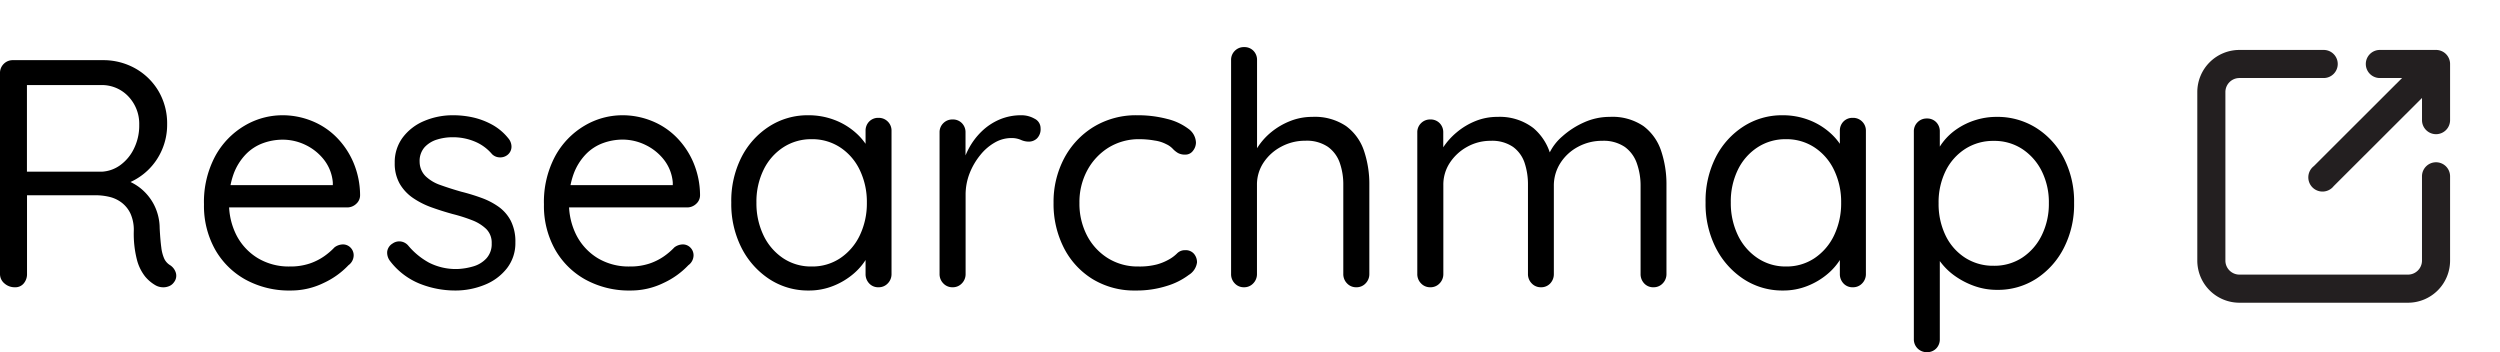
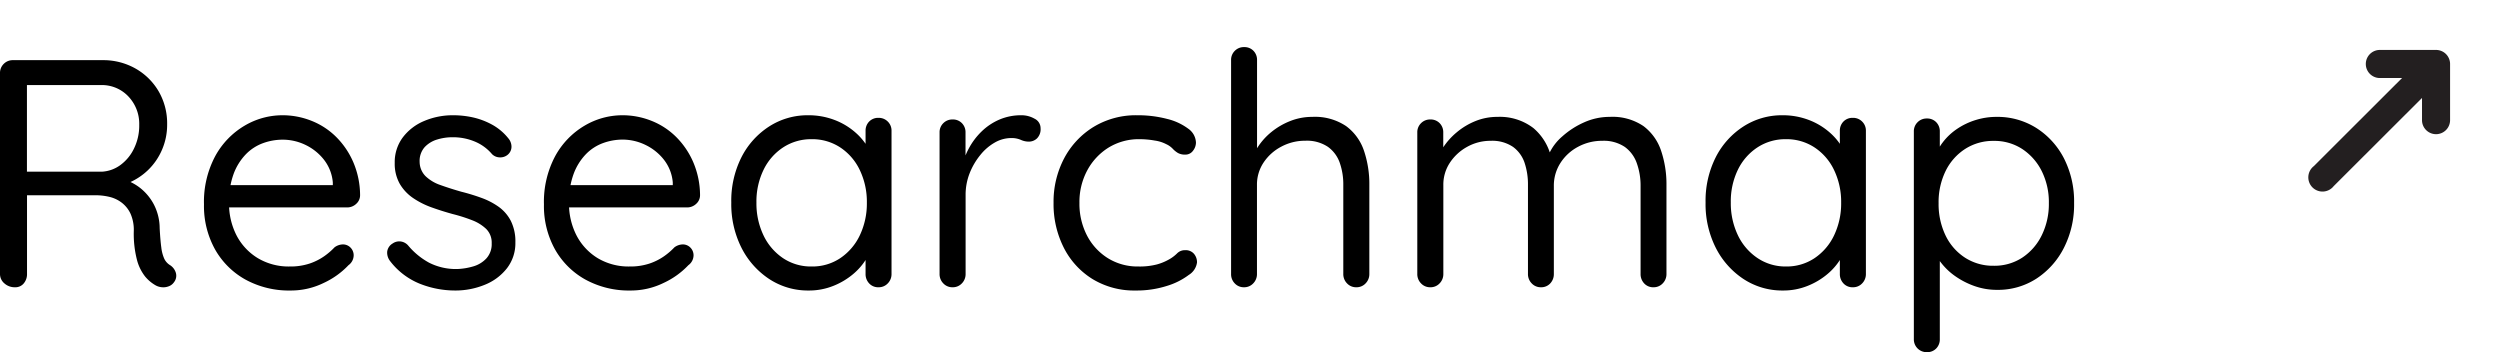
<svg xmlns="http://www.w3.org/2000/svg" width="123.249" height="17.362" viewBox="0 0 123.249 17.362">
  <g id="Researchmap" transform="translate(-899.751 -856)">
    <g id="外部リンク" transform="translate(1006 856.349)">
      <rect id="長方形_23" data-name="長方形 23" width="17" height="17" transform="translate(0 -0.349)" fill="#fff" opacity="0" />
-       <path id="パス_10" data-name="パス 10" d="M14.769,8.538a.692.692,0,0,0-.692.692v4.154a.692.692,0,0,1-.692.692H5.077a.692.692,0,0,1-.692-.692V5.077a.692.692,0,0,1,.692-.692H9.231A.692.692,0,0,0,9.231,3H5.077A2.077,2.077,0,0,0,3,5.077v8.308a2.077,2.077,0,0,0,2.077,2.077h8.308a2.077,2.077,0,0,0,2.077-2.077V9.231A.692.692,0,0,0,14.769,8.538Z" transform="translate(-0.923 -0.887)" fill="#231f20" />
      <path id="パス_11" data-name="パス 11" d="M14.46,4.385h1.094L11.2,8.732a.7.7,0,1,0,.983.983l4.355-4.348V6.461a.692.692,0,0,0,.692.692h0a.692.692,0,0,0,.692-.692V3.692A.692.692,0,0,0,17.229,3H14.46a.692.692,0,0,0,0,1.385Z" transform="translate(-3.383 -0.887)" fill="#231f20" />
    </g>
    <path id="_Researchmap_" data-name="「Researchmap」" d="M-50.056,0a.756.756,0,0,1-.52-.192.6.6,0,0,1-.216-.464v-9.9a.619.619,0,0,1,.184-.456.619.619,0,0,1,.456-.184h4.416a3.22,3.22,0,0,1,1.616.408,3.073,3.073,0,0,1,1.144,1.12,3.144,3.144,0,0,1,.424,1.64,3.094,3.094,0,0,1-.256,1.256,3.066,3.066,0,0,1-.7,1.008,3.122,3.122,0,0,1-1.024.648l-.352-.256a2.567,2.567,0,0,1,.976.456,2.547,2.547,0,0,1,.7.832,2.571,2.571,0,0,1,.288,1.176q.032.592.08.944a1.9,1.9,0,0,0,.144.552.74.74,0,0,0,.272.312.679.679,0,0,1,.3.384.511.511,0,0,1-.088.464.537.537,0,0,1-.272.208.728.728,0,0,1-.352.04.76.76,0,0,1-.3-.1,1.879,1.879,0,0,1-.5-.424,2.236,2.236,0,0,1-.4-.808,5.155,5.155,0,0,1-.16-1.44,1.972,1.972,0,0,0-.16-.848,1.462,1.462,0,0,0-.432-.544,1.6,1.6,0,0,0-.608-.288,2.96,2.96,0,0,0-.688-.08h-3.568l.192-.288V-.656a.7.7,0,0,1-.16.464A.533.533,0,0,1-50.056,0Zm.4-5.7h3.92a1.693,1.693,0,0,0,.872-.32,2.161,2.161,0,0,0,.672-.808A2.561,2.561,0,0,0-43.928-8a1.955,1.955,0,0,0-.536-1.408,1.792,1.792,0,0,0-1.352-.56h-3.776l.128-.3v4.864ZM-36.456.16A4.466,4.466,0,0,1-38.7-.384a3.878,3.878,0,0,1-1.5-1.5,4.408,4.408,0,0,1-.536-2.2,4.787,4.787,0,0,1,.552-2.376,3.915,3.915,0,0,1,1.44-1.5,3.663,3.663,0,0,1,1.88-.52,3.84,3.84,0,0,1,1.424.272,3.6,3.6,0,0,1,1.216.792,3.974,3.974,0,0,1,.848,1.248,4.183,4.183,0,0,1,.336,1.624.563.563,0,0,1-.192.432.642.642,0,0,1-.448.176h-6.32l-.288-1.1h6.16l-.256.224v-.352a2.094,2.094,0,0,0-.44-1.128,2.568,2.568,0,0,0-.912-.728,2.586,2.586,0,0,0-1.128-.256,2.821,2.821,0,0,0-.952.168,2.265,2.265,0,0,0-.848.544,2.782,2.782,0,0,0-.608.968A3.9,3.9,0,0,0-39.5-4.176a3.412,3.412,0,0,0,.376,1.632,2.842,2.842,0,0,0,1.048,1.112,2.962,2.962,0,0,0,1.568.408,2.986,2.986,0,0,0,.976-.144,2.839,2.839,0,0,0,.72-.36,3.32,3.32,0,0,0,.512-.44.707.707,0,0,1,.4-.144.517.517,0,0,1,.392.16.538.538,0,0,1,.152.384.608.608,0,0,1-.256.48,3.962,3.962,0,0,1-1.216.872A3.663,3.663,0,0,1-36.456.16Zm4.88-1.472a.675.675,0,0,1-.128-.44.546.546,0,0,1,.272-.408.563.563,0,0,1,.376-.1.585.585,0,0,1,.392.208,3.564,3.564,0,0,0,1.024.84A2.922,2.922,0,0,0-28.232-.9a3.212,3.212,0,0,0,.768-.128,1.419,1.419,0,0,0,.648-.392,1.04,1.04,0,0,0,.264-.744.946.946,0,0,0-.272-.712,2.076,2.076,0,0,0-.7-.432,7.879,7.879,0,0,0-.944-.3q-.528-.144-1.04-.328a4.019,4.019,0,0,1-.92-.464,2.178,2.178,0,0,1-.656-.7,2.012,2.012,0,0,1-.248-1.032,2.035,2.035,0,0,1,.392-1.248,2.543,2.543,0,0,1,1.056-.816A3.6,3.6,0,0,1-28.44-8.48a4.491,4.491,0,0,1,.936.1,3.61,3.61,0,0,1,.952.352,2.674,2.674,0,0,1,.816.68.643.643,0,0,1,.16.4.513.513,0,0,1-.208.432.575.575,0,0,1-.392.112.549.549,0,0,1-.36-.16,2.221,2.221,0,0,0-.84-.616,2.794,2.794,0,0,0-1.112-.216,2.569,2.569,0,0,0-.752.112,1.378,1.378,0,0,0-.616.376,1.021,1.021,0,0,0-.248.728,1.008,1.008,0,0,0,.288.7,1.973,1.973,0,0,0,.736.44q.464.168,1.024.328.512.128.984.3a3.505,3.505,0,0,1,.856.44,1.964,1.964,0,0,1,.608.7,2.262,2.262,0,0,1,.224,1.064A2.013,2.013,0,0,1-25.8-.936a2.616,2.616,0,0,1-1.1.816A3.807,3.807,0,0,1-28.36.16,4.716,4.716,0,0,1-30.1-.176,3.478,3.478,0,0,1-31.576-1.312ZM-19.7.16a4.466,4.466,0,0,1-2.24-.544,3.878,3.878,0,0,1-1.5-1.5,4.408,4.408,0,0,1-.536-2.2,4.787,4.787,0,0,1,.552-2.376,3.915,3.915,0,0,1,1.44-1.5,3.663,3.663,0,0,1,1.88-.52,3.84,3.84,0,0,1,1.424.272,3.6,3.6,0,0,1,1.216.792,3.974,3.974,0,0,1,.848,1.248,4.183,4.183,0,0,1,.336,1.624.563.563,0,0,1-.192.432.642.642,0,0,1-.448.176h-6.32l-.288-1.1h6.16l-.256.224v-.352a2.094,2.094,0,0,0-.44-1.128,2.568,2.568,0,0,0-.912-.728A2.586,2.586,0,0,0-20.1-7.28a2.821,2.821,0,0,0-.952.168,2.264,2.264,0,0,0-.848.544,2.782,2.782,0,0,0-.608.968,3.9,3.9,0,0,0-.232,1.424,3.412,3.412,0,0,0,.376,1.632A2.842,2.842,0,0,0-21.32-1.432a2.962,2.962,0,0,0,1.568.408,2.986,2.986,0,0,0,.976-.144,2.839,2.839,0,0,0,.72-.36,3.32,3.32,0,0,0,.512-.44.707.707,0,0,1,.4-.144.517.517,0,0,1,.392.16.538.538,0,0,1,.152.384.608.608,0,0,1-.256.48,3.962,3.962,0,0,1-1.216.872A3.663,3.663,0,0,1-19.7.16ZM-7.48-8.352a.619.619,0,0,1,.456.184.619.619,0,0,1,.184.456V-.656a.646.646,0,0,1-.184.464A.606.606,0,0,1-7.48,0a.6.6,0,0,1-.464-.192A.662.662,0,0,1-8.12-.656v-1.52l.3-.032a1.558,1.558,0,0,1-.24.768,3.044,3.044,0,0,1-.656.776A3.527,3.527,0,0,1-9.7-.072,3.206,3.206,0,0,1-10.92.16a3.474,3.474,0,0,1-1.952-.568A4.006,4.006,0,0,1-14.24-1.952a4.777,4.777,0,0,1-.5-2.224,4.764,4.764,0,0,1,.5-2.232,3.9,3.9,0,0,1,1.368-1.52,3.492,3.492,0,0,1,1.92-.552,3.588,3.588,0,0,1,1.28.224,3.362,3.362,0,0,1,1.032.608,3.011,3.011,0,0,1,.688.848,1.953,1.953,0,0,1,.248.928l-.416-.1V-7.712a.634.634,0,0,1,.176-.456A.613.613,0,0,1-7.48-8.352Zm-3.3,7.328A2.47,2.47,0,0,0-9.36-1.44,2.8,2.8,0,0,0-8.4-2.568a3.65,3.65,0,0,0,.344-1.608A3.612,3.612,0,0,0-8.4-5.768a2.74,2.74,0,0,0-.96-1.12A2.505,2.505,0,0,0-10.776-7.3a2.514,2.514,0,0,0-1.4.4,2.751,2.751,0,0,0-.968,1.1A3.566,3.566,0,0,0-13.5-4.176a3.65,3.65,0,0,0,.344,1.608,2.8,2.8,0,0,0,.96,1.128A2.47,2.47,0,0,0-10.776-1.024ZM-3.832,0a.606.606,0,0,1-.456-.192.646.646,0,0,1-.184-.464V-7.632a.619.619,0,0,1,.184-.456.619.619,0,0,1,.456-.184.613.613,0,0,1,.464.184.634.634,0,0,1,.176.456V-5.52l-.192-.336a3.507,3.507,0,0,1,.344-.968,3.381,3.381,0,0,1,.632-.848,2.9,2.9,0,0,1,.88-.592A2.7,2.7,0,0,1-.44-8.48a1.29,1.29,0,0,1,.648.168.52.52,0,0,1,.3.472.639.639,0,0,1-.176.5.578.578,0,0,1-.4.16.95.95,0,0,1-.4-.088,1.152,1.152,0,0,0-.48-.088,1.626,1.626,0,0,0-.792.216,2.494,2.494,0,0,0-.72.616,3.382,3.382,0,0,0-.528.9,2.9,2.9,0,0,0-.2,1.08V-.656a.646.646,0,0,1-.184.464A.606.606,0,0,1-3.832,0Zm9.1-8.48A5.684,5.684,0,0,1,6.744-8.3a2.859,2.859,0,0,1,1.04.48.872.872,0,0,1,.384.688.658.658,0,0,1-.144.4.456.456,0,0,1-.384.192.706.706,0,0,1-.36-.08,1.154,1.154,0,0,1-.256-.208A1.042,1.042,0,0,0,6.7-7.056a1.731,1.731,0,0,0-.56-.176A4.288,4.288,0,0,0,5.4-7.3a2.847,2.847,0,0,0-1.544.416A2.982,2.982,0,0,0,2.808-5.76a3.287,3.287,0,0,0-.384,1.6,3.4,3.4,0,0,0,.368,1.6A2.881,2.881,0,0,0,3.816-1.44a2.777,2.777,0,0,0,1.52.416,3.371,3.371,0,0,0,.9-.1,2.545,2.545,0,0,0,.56-.224,1.841,1.841,0,0,0,.44-.32.536.536,0,0,1,.408-.16.53.53,0,0,1,.424.176.638.638,0,0,1,.152.432.854.854,0,0,1-.4.608,3.455,3.455,0,0,1-1.08.544A4.925,4.925,0,0,1,5.192.16,3.942,3.942,0,0,1,3.064-.408,3.866,3.866,0,0,1,1.648-1.96a4.755,4.755,0,0,1-.5-2.2,4.588,4.588,0,0,1,.52-2.192A4.015,4.015,0,0,1,3.112-7.9,4.011,4.011,0,0,1,5.272-8.48ZM13.9-8.4a2.752,2.752,0,0,1,1.672.456,2.489,2.489,0,0,1,.88,1.216,5.118,5.118,0,0,1,.264,1.688V-.656a.646.646,0,0,1-.184.464A.606.606,0,0,1,16.072,0a.606.606,0,0,1-.456-.192.646.646,0,0,1-.184-.464V-5.04a3.214,3.214,0,0,0-.176-1.1,1.626,1.626,0,0,0-.584-.784,1.859,1.859,0,0,0-1.112-.3,2.47,2.47,0,0,0-1.2.3,2.361,2.361,0,0,0-.864.784,1.955,1.955,0,0,0-.32,1.1V-.656a.646.646,0,0,1-.184.464A.606.606,0,0,1,10.536,0a.606.606,0,0,1-.456-.192A.646.646,0,0,1,9.9-.656V-11.2a.619.619,0,0,1,.184-.456.619.619,0,0,1,.456-.184.613.613,0,0,1,.464.184.634.634,0,0,1,.176.456v4.784l-.32.352a2.4,2.4,0,0,1,.352-.84,3.189,3.189,0,0,1,.688-.76,3.484,3.484,0,0,1,.928-.536A2.92,2.92,0,0,1,13.9-8.4Zm9.136,0a2.717,2.717,0,0,1,1.768.552,2.681,2.681,0,0,1,.9,1.56h-.24l.112-.288a2.513,2.513,0,0,1,.656-.864A4.1,4.1,0,0,1,27.3-8.128,3.063,3.063,0,0,1,28.568-8.4a2.716,2.716,0,0,1,1.664.456A2.508,2.508,0,0,1,31.1-6.728a5.171,5.171,0,0,1,.264,1.7V-.656a.646.646,0,0,1-.184.464A.606.606,0,0,1,30.728,0a.6.6,0,0,1-.464-.192.662.662,0,0,1-.176-.464V-4.992A3.271,3.271,0,0,0,29.9-6.12a1.668,1.668,0,0,0-.592-.8,1.859,1.859,0,0,0-1.112-.3,2.47,2.47,0,0,0-1.2.3,2.312,2.312,0,0,0-.864.8,2.06,2.06,0,0,0-.32,1.128V-.656a.662.662,0,0,1-.176.464A.6.6,0,0,1,25.176,0a.606.606,0,0,1-.456-.192.646.646,0,0,1-.184-.464V-5.04a3.354,3.354,0,0,0-.168-1.1A1.6,1.6,0,0,0,23.8-6.92a1.822,1.822,0,0,0-1.1-.3,2.347,2.347,0,0,0-1.168.3,2.4,2.4,0,0,0-.848.784,1.955,1.955,0,0,0-.32,1.1V-.656a.646.646,0,0,1-.184.464A.606.606,0,0,1,19.72,0a.606.606,0,0,1-.456-.192.646.646,0,0,1-.184-.464V-7.632a.619.619,0,0,1,.184-.456.619.619,0,0,1,.456-.184.613.613,0,0,1,.464.184.634.634,0,0,1,.176.456v1.216l-.352.384a2.169,2.169,0,0,1,.328-.832,3.385,3.385,0,0,1,.68-.768,3.419,3.419,0,0,1,.928-.56A2.863,2.863,0,0,1,23.032-8.4Zm17.52.048a.619.619,0,0,1,.456.184.619.619,0,0,1,.184.456V-.656a.646.646,0,0,1-.184.464A.606.606,0,0,1,40.552,0a.6.6,0,0,1-.464-.192.662.662,0,0,1-.176-.464v-1.52l.3-.032a1.558,1.558,0,0,1-.24.768,3.045,3.045,0,0,1-.656.776,3.527,3.527,0,0,1-.984.592A3.206,3.206,0,0,1,37.112.16,3.474,3.474,0,0,1,35.16-.408a4.006,4.006,0,0,1-1.368-1.544,4.777,4.777,0,0,1-.5-2.224,4.764,4.764,0,0,1,.5-2.232,3.9,3.9,0,0,1,1.368-1.52,3.492,3.492,0,0,1,1.92-.552,3.587,3.587,0,0,1,1.28.224,3.362,3.362,0,0,1,1.032.608,3.011,3.011,0,0,1,.688.848,1.953,1.953,0,0,1,.248.928l-.416-.1V-7.712a.634.634,0,0,1,.176-.456A.613.613,0,0,1,40.552-8.352Zm-3.3,7.328a2.47,2.47,0,0,0,1.416-.416,2.8,2.8,0,0,0,.96-1.128,3.65,3.65,0,0,0,.344-1.608,3.612,3.612,0,0,0-.344-1.592,2.74,2.74,0,0,0-.96-1.12A2.505,2.505,0,0,0,37.256-7.3a2.514,2.514,0,0,0-1.4.4,2.751,2.751,0,0,0-.968,1.1,3.566,3.566,0,0,0-.352,1.616,3.65,3.65,0,0,0,.344,1.608,2.8,2.8,0,0,0,.96,1.128A2.47,2.47,0,0,0,37.256-1.024ZM47.64-8.4a3.587,3.587,0,0,1,1.952.544,3.851,3.851,0,0,1,1.368,1.5,4.68,4.68,0,0,1,.5,2.208,4.693,4.693,0,0,1-.5,2.2A3.92,3.92,0,0,1,49.6-.424a3.481,3.481,0,0,1-1.928.552A3.309,3.309,0,0,1,46.56-.056a3.929,3.929,0,0,1-.944-.48,3.18,3.18,0,0,1-.712-.672,2.687,2.687,0,0,1-.416-.744l.352-.224V2.56a.634.634,0,0,1-.176.456A.613.613,0,0,1,44.2,3.2a.629.629,0,0,1-.64-.64V-7.68a.619.619,0,0,1,.184-.456A.619.619,0,0,1,44.2-8.32a.613.613,0,0,1,.464.184.634.634,0,0,1,.176.456v1.424l-.24-.128a2.283,2.283,0,0,1,.392-.768A2.96,2.96,0,0,1,45.68-7.8a3.44,3.44,0,0,1,.912-.44A3.443,3.443,0,0,1,47.64-8.4ZM47.5-7.216a2.542,2.542,0,0,0-1.416.4,2.717,2.717,0,0,0-.96,1.088,3.5,3.5,0,0,0-.344,1.584A3.561,3.561,0,0,0,45.12-2.56a2.694,2.694,0,0,0,.96,1.1,2.542,2.542,0,0,0,1.416.4,2.5,2.5,0,0,0,1.408-.4,2.773,2.773,0,0,0,.96-1.1,3.493,3.493,0,0,0,.352-1.584,3.43,3.43,0,0,0-.352-1.584,2.8,2.8,0,0,0-.96-1.088A2.5,2.5,0,0,0,47.5-7.216Z" transform="translate(950.543 870.162)" />
  </g>
</svg>